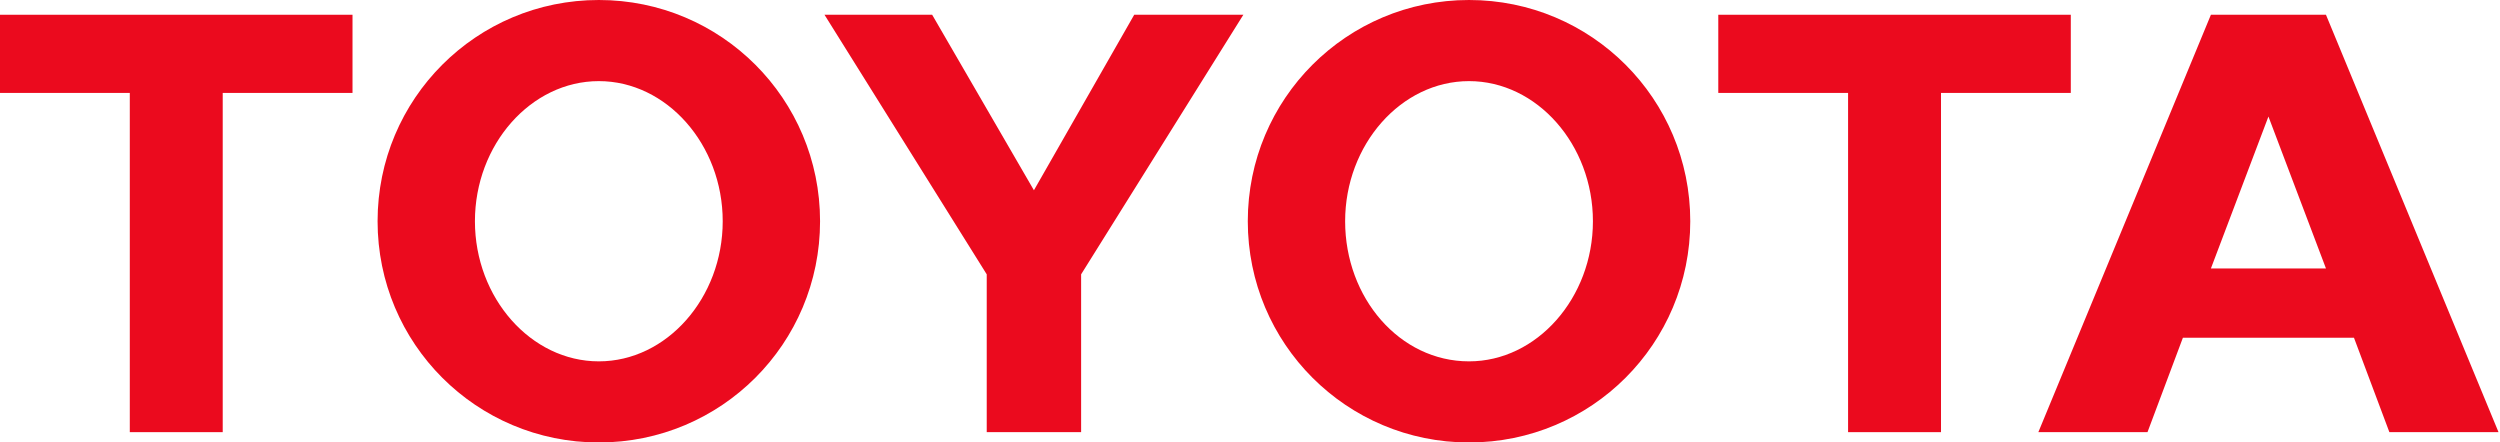
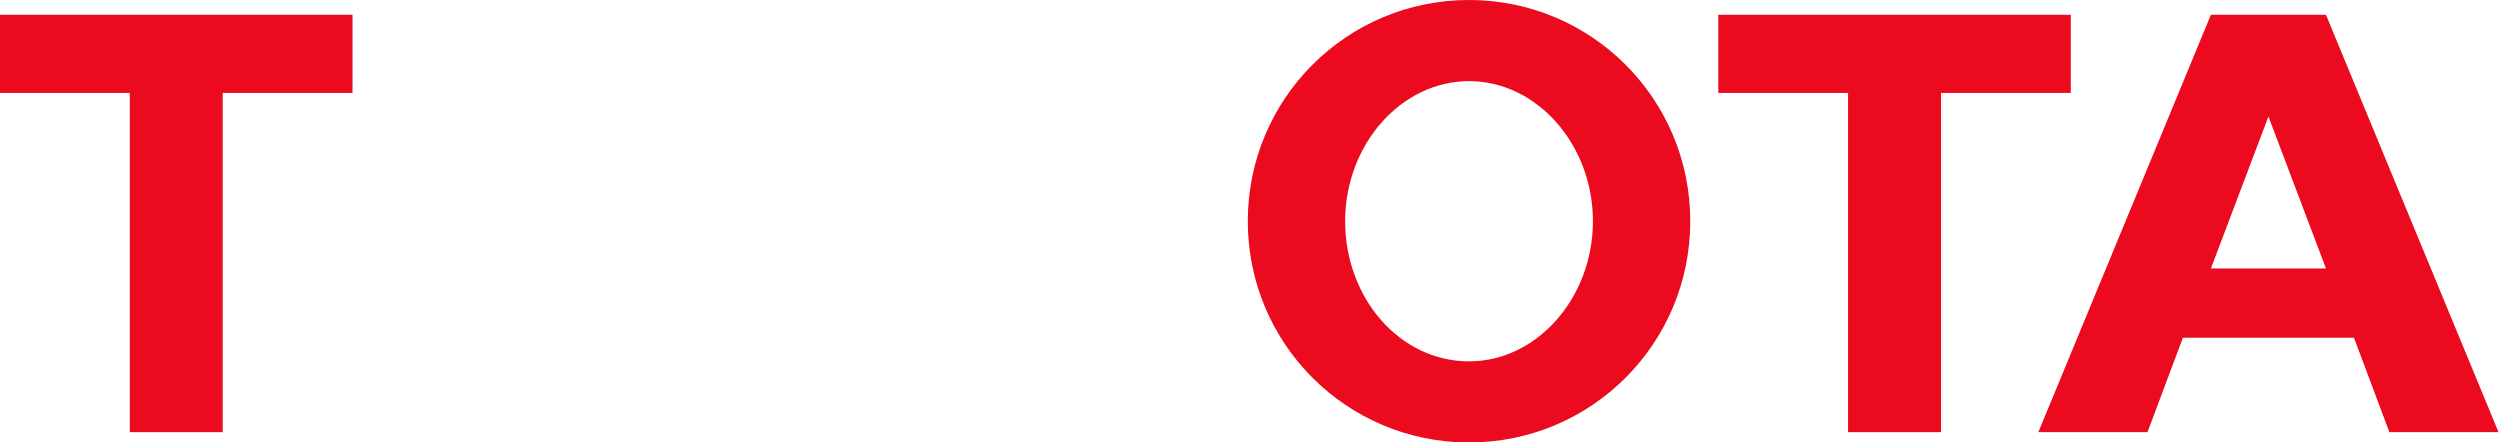
<svg xmlns="http://www.w3.org/2000/svg" id="TOYO_red_C" width="169.5" height="30" version="1.1" viewBox="0 0 169.5 30">
  <defs>
    <style>
      .st0 {
        fill: #eb0a1e;
        fill-rule: evenodd;
      }
    </style>
  </defs>
-   <polygon class="st0" points="66.9 29.3 73.3 29.3 73.3 18.6 84.3 1 76.9 1 70.1 12.9 63.2 1 55.9 1 66.9 18.6 66.9 29.3" />
-   <path class="st0" d="M25.6,15c0-8.3,6.7-15,15-15s15,6.7,15,15-6.7,15-15,15-15-6.7-15-15h0ZM40.6,24.5c4.6,0,8.4-4.3,8.4-9.5s-3.8-9.5-8.4-9.5-8.4,4.3-8.4,9.5,3.8,9.5,8.4,9.5Z" />
  <polygon class="st0" points="15.1 29.3 8.8 29.3 8.8 6.3 0 6.3 0 1 23.9 1 23.9 6.3 15.1 6.3 15.1 29.3" />
  <path class="st0" d="M157.8,1h-7.9l-11.7,28.3h7.4l2.4-6.4h11.6l2.4,6.4h7.4l-11.7-28.3ZM149.9,18.2l3.9-10.3h0l3.9,10.3h-7.9,0Z" />
  <polygon class="st0" points="131.6 29.3 125.3 29.3 125.3 6.3 116.5 6.3 116.5 1 140.4 1 140.4 6.3 131.6 6.3 131.6 29.3" />
  <path class="st0" d="M84.6,15c0-8.3,6.7-15,15-15s15,6.7,15,15-6.7,15-15,15-15-6.7-15-15ZM99.6,24.5c4.6,0,8.4-4.3,8.4-9.5s-3.8-9.5-8.4-9.5-8.4,4.3-8.4,9.5,3.7,9.5,8.4,9.5Z" />
</svg>